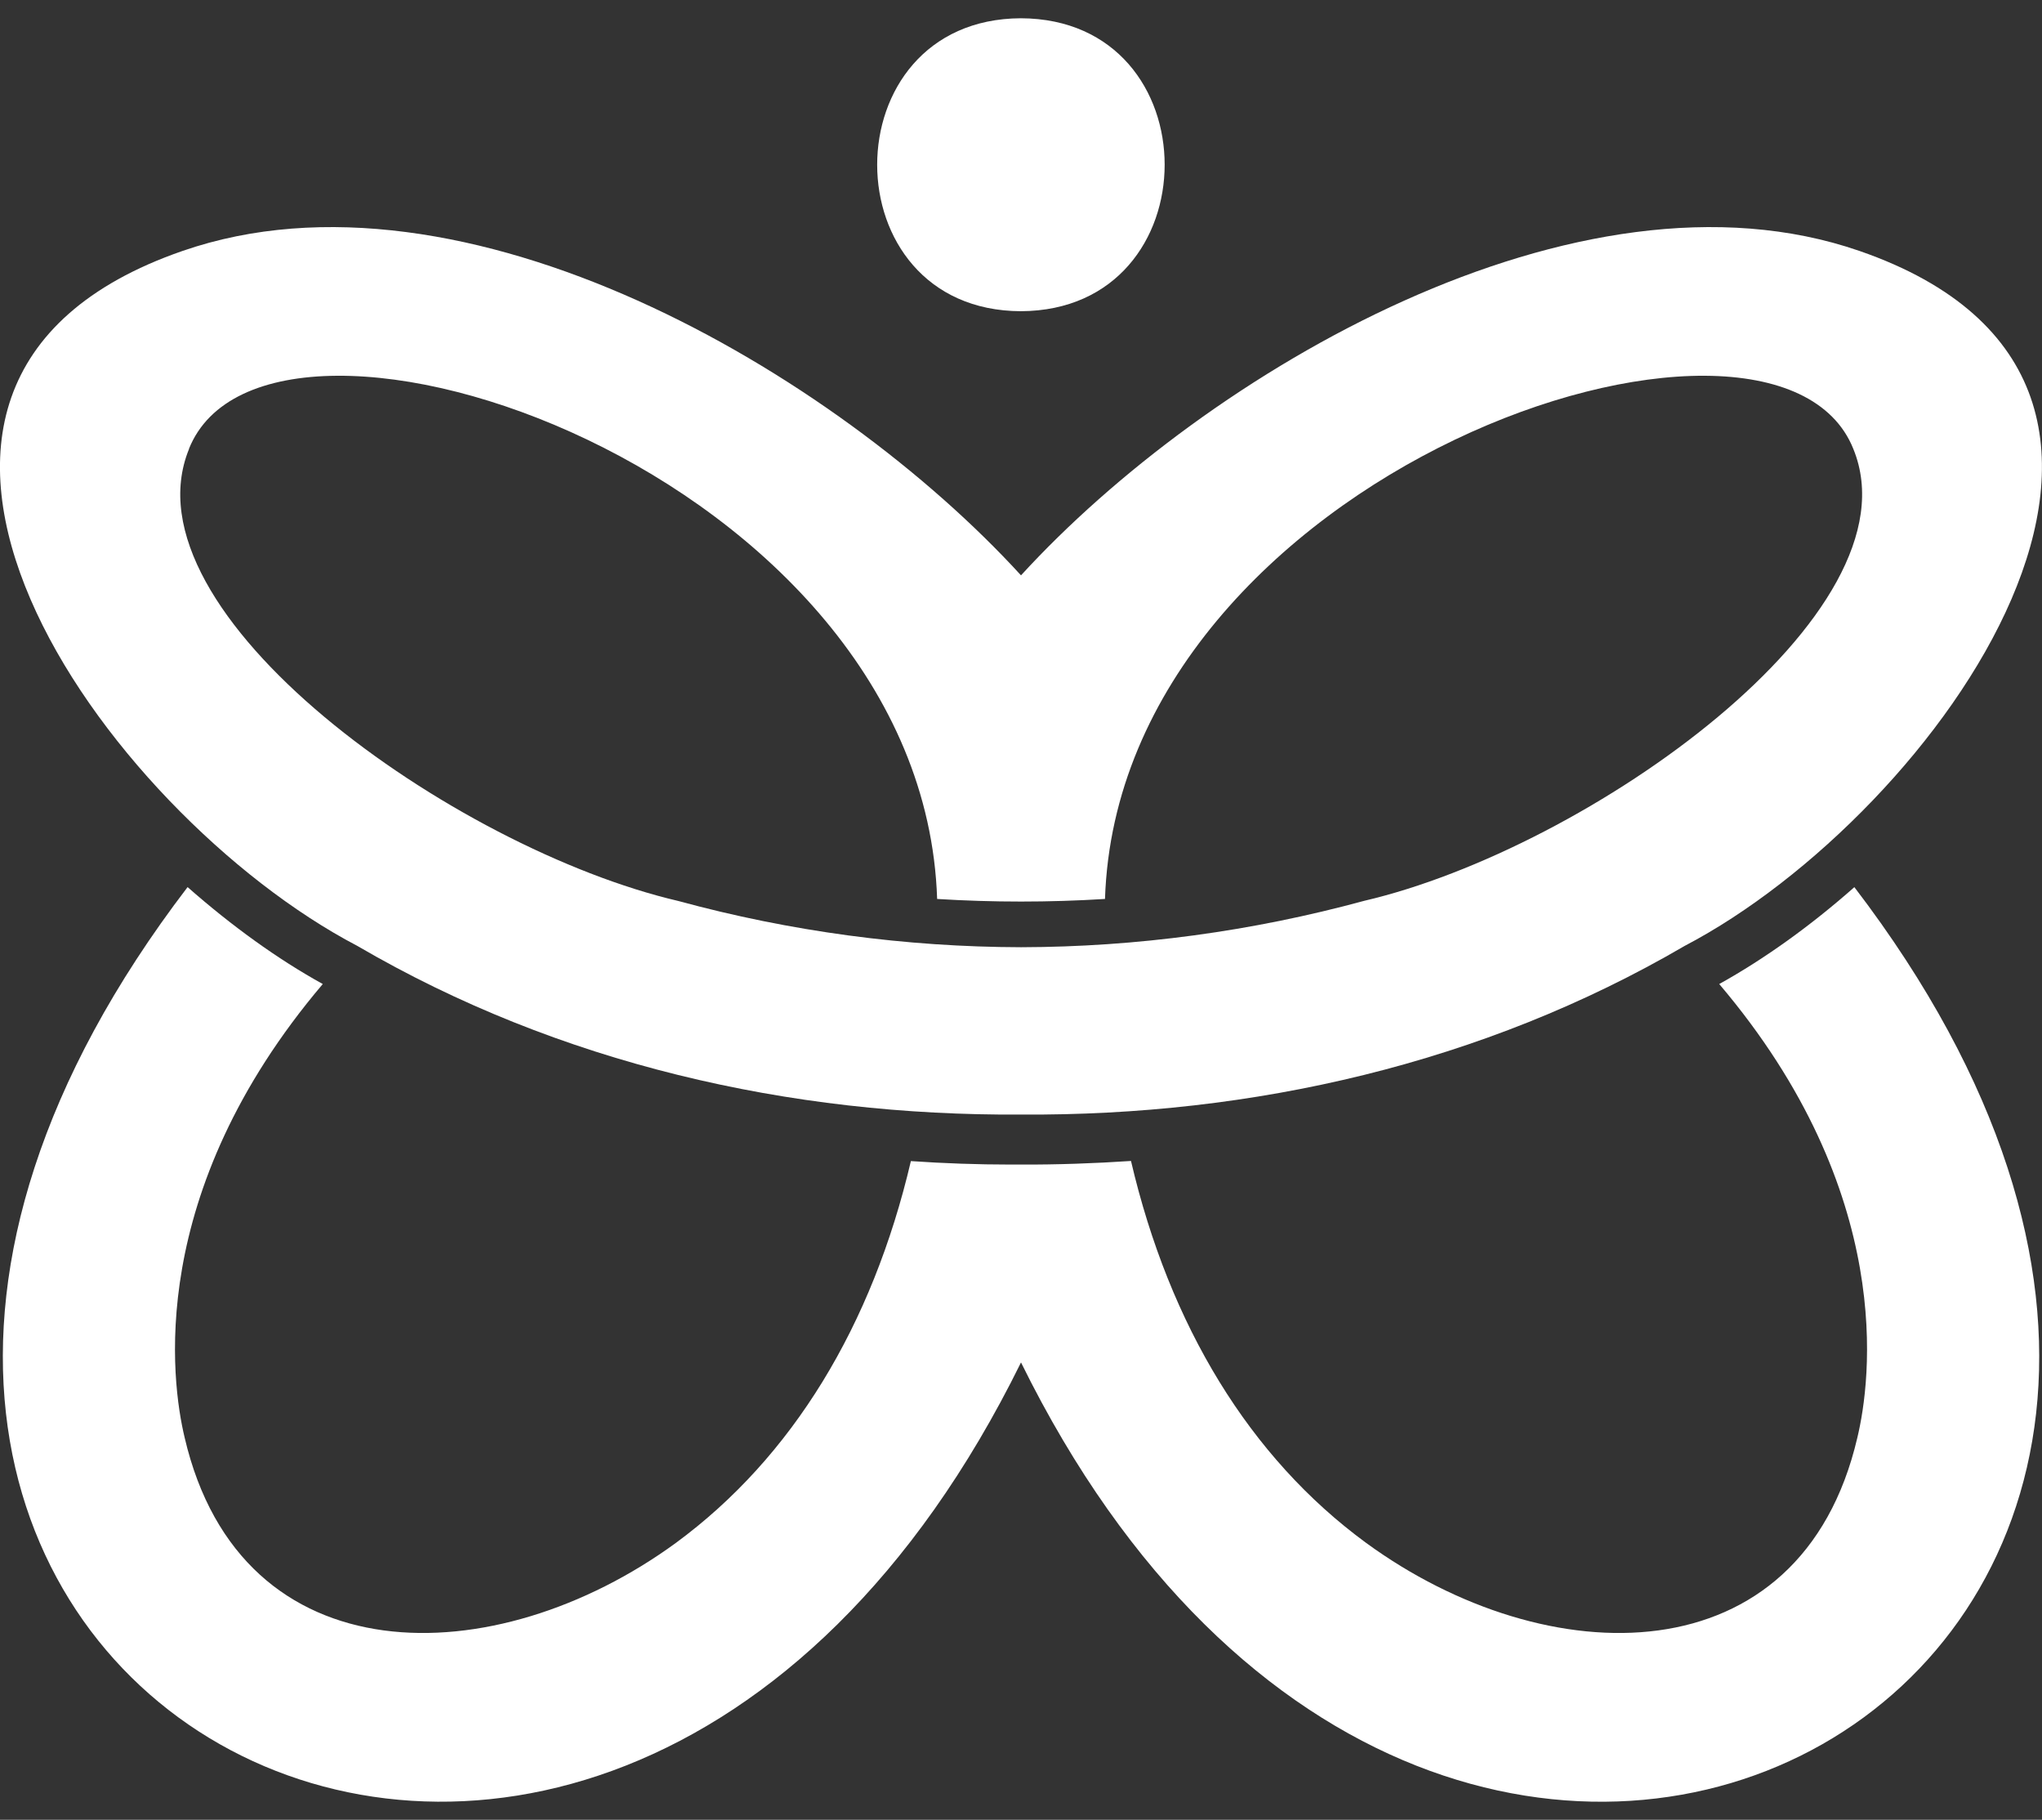
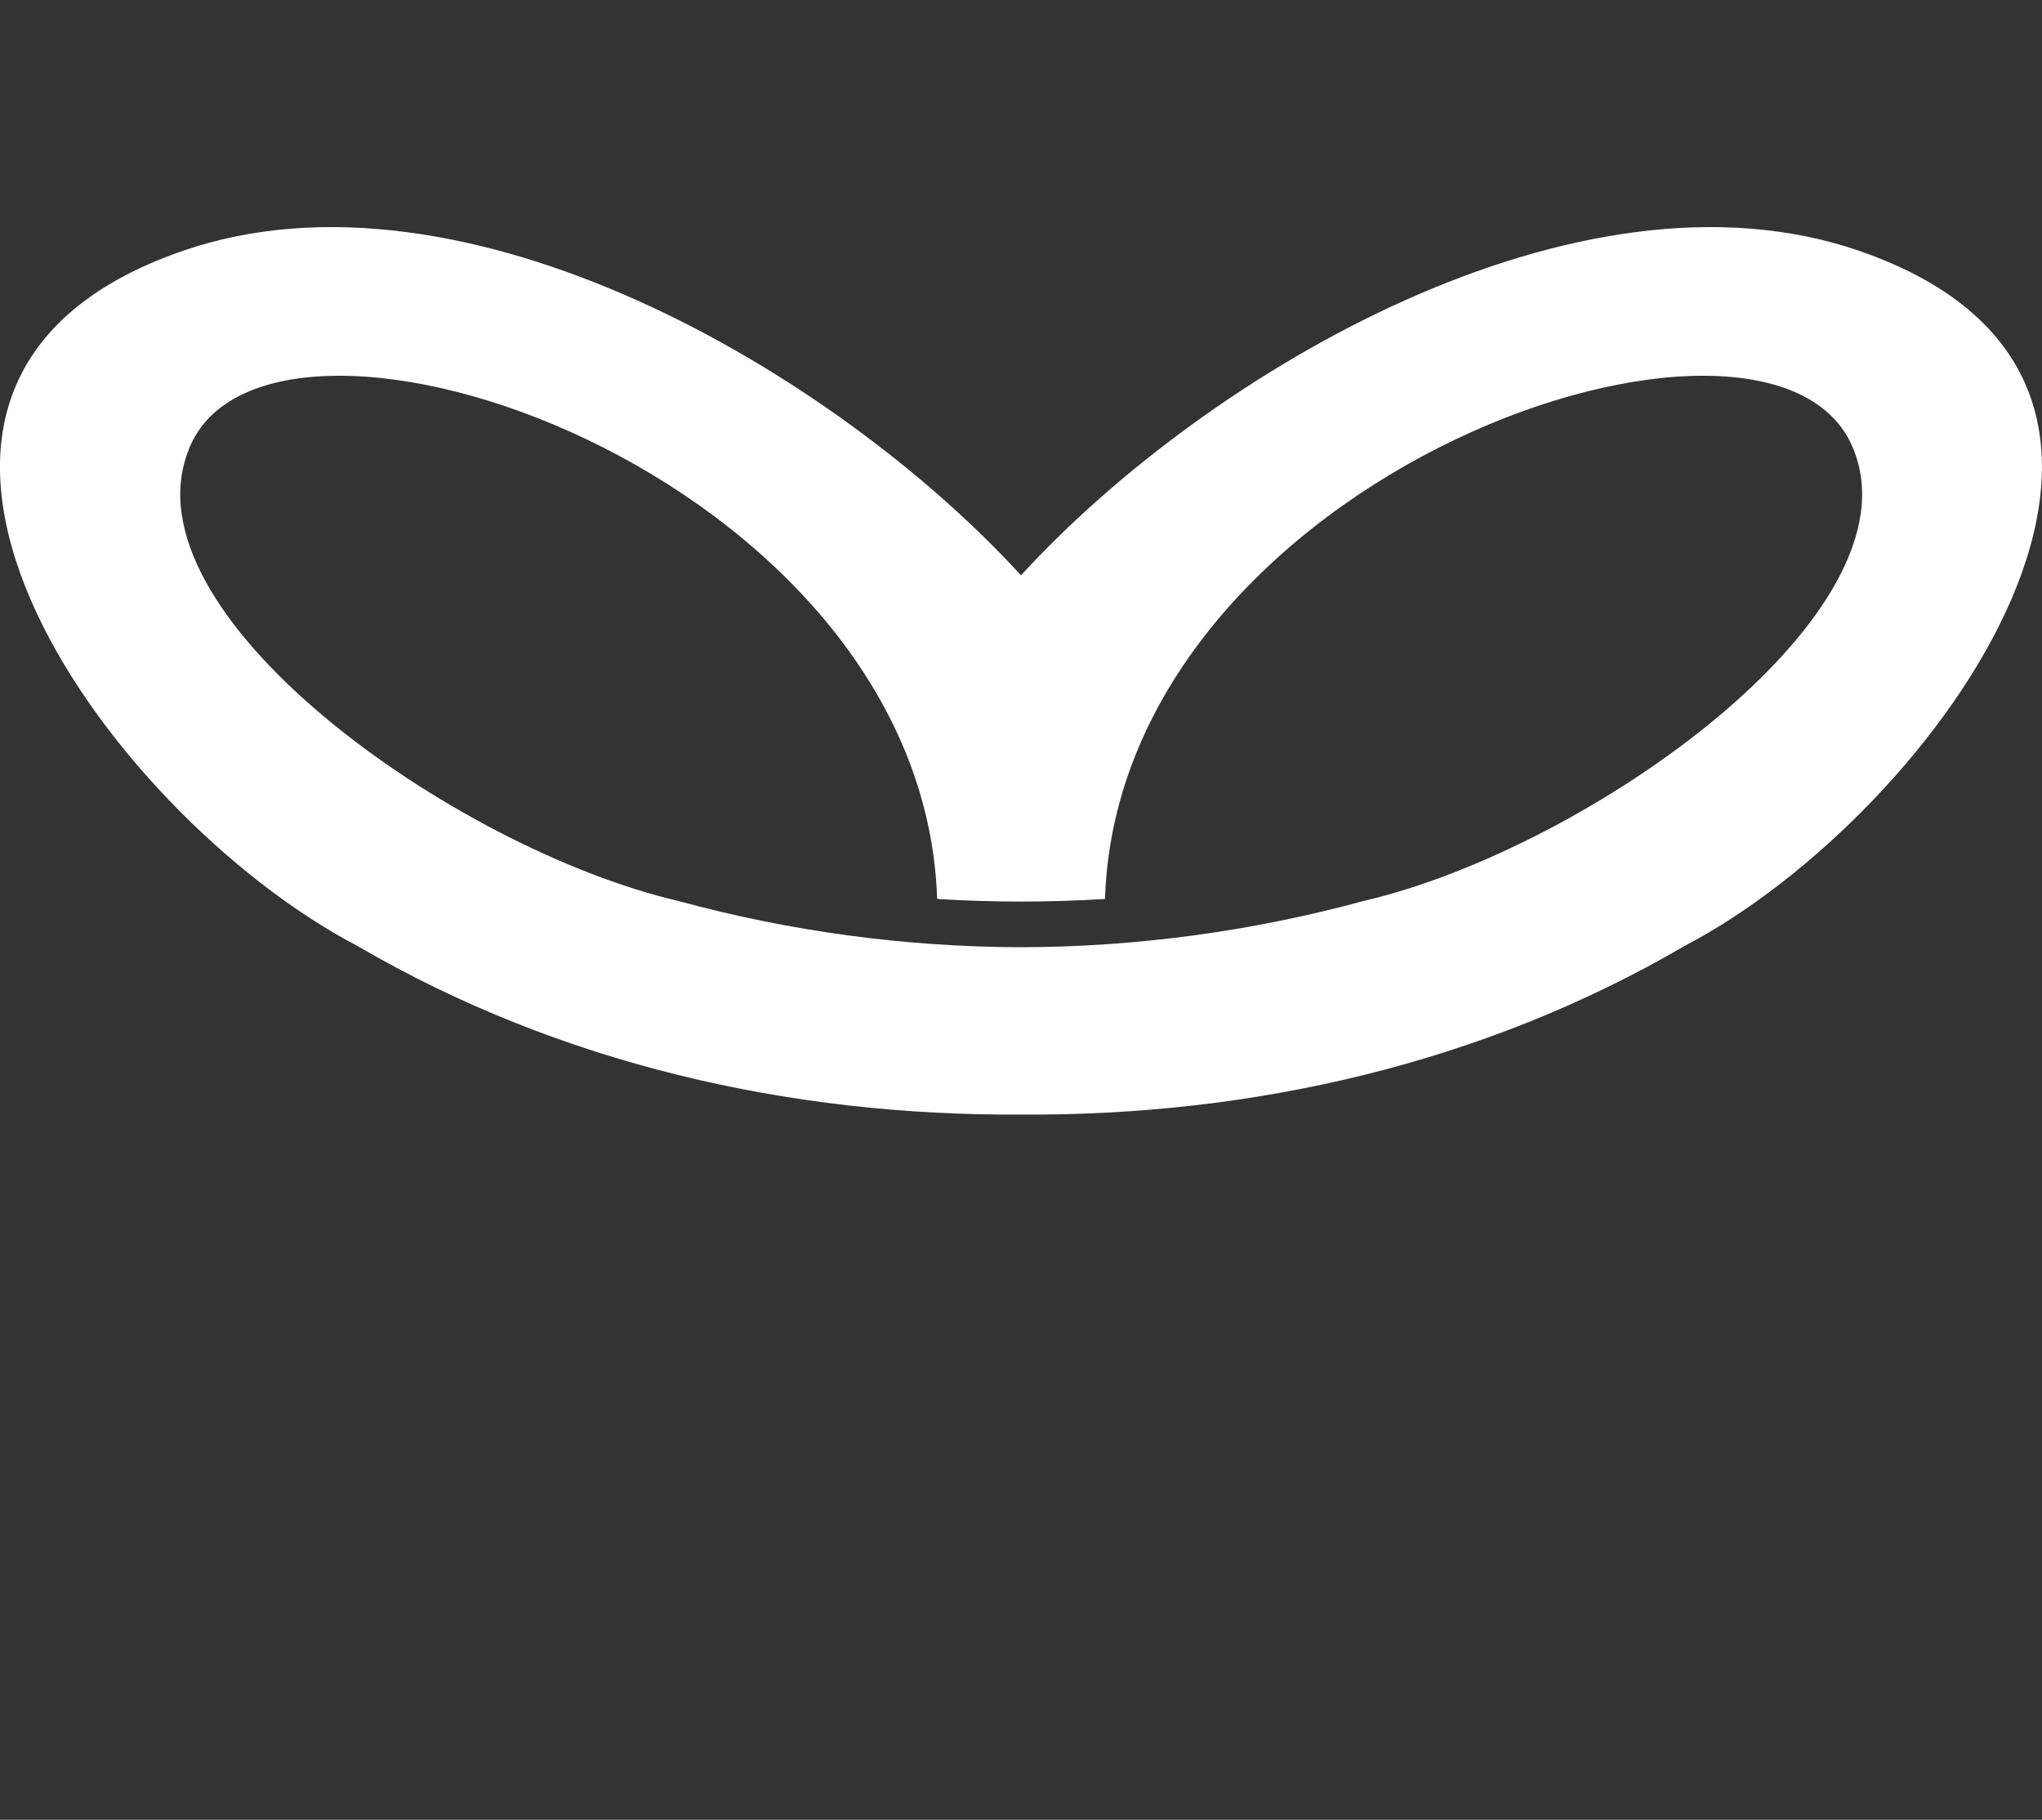
<svg xmlns="http://www.w3.org/2000/svg" id="Layer_1" version="1.1" viewBox="0 0 153.16 136.48">
  <rect x="0" y="0" width="153.16" height="136.48" fill="#333333" stroke="none" />
  <defs>
    <style>
      .st0 {
        fill: #fff;
      }
    </style>
  </defs>
-   <path class="st0" d="M139.09,66.53c-3.28,2.9-6.75,5.39-10.14,7.27,13.32,15.69,11.37,29.81,10.36,34.02-4.23,18.12-23.28,17.8-36.85,7.89-8.73-6.4-14.74-16.29-17.63-28.64-2.73.18-5.49.28-8.28.27-.24,0-.48,0-.71,0-2.53,0-5.03-.09-7.52-.26-2.89,12.34-8.9,22.22-17.62,28.63-13.57,9.91-32.62,10.23-36.85-7.89-1.01-4.21-2.95-18.33,10.36-34.02-3.39-1.87-6.86-4.38-10.14-7.27-44.72,58.51,30.32,101.02,62.51,35.65,32.19,65.37,107.24,22.87,62.51-35.64Z" />
-   <path class="st0" d="M76.57,23.34c14.38-.06,14.38-21.92,0-21.97-14.37.06-14.37,21.92,0,21.97Z" />
+   <path class="st0" d="M76.57,23.34Z" />
  <path class="st0" d="M26.8,70.94c15.14,8.84,32.43,12.76,49.78,12.65,17.35.11,34.64-3.81,49.78-12.65,18.9-9.89,42.09-42.09,13.11-52.12-21.11-7.3-48.98,9.13-62.89,24.33-13.9-15.2-41.79-31.63-62.89-24.33-28.99,10.03-5.8,42.23,13.11,52.12ZM14.17,33.67c5.92-14.84,55.07,1.74,56.12,33.75,4.19.26,8.39.26,12.59,0,1.06-32.01,50.21-48.59,56.13-33.75,5.03,12.32-19.9,29.98-36.69,33.89h0c-8.41,2.29-17.07,3.46-25.73,3.48-8.66-.02-17.31-1.18-25.72-3.47h0c-16.8-3.92-41.73-21.58-36.69-33.9Z" />
</svg>